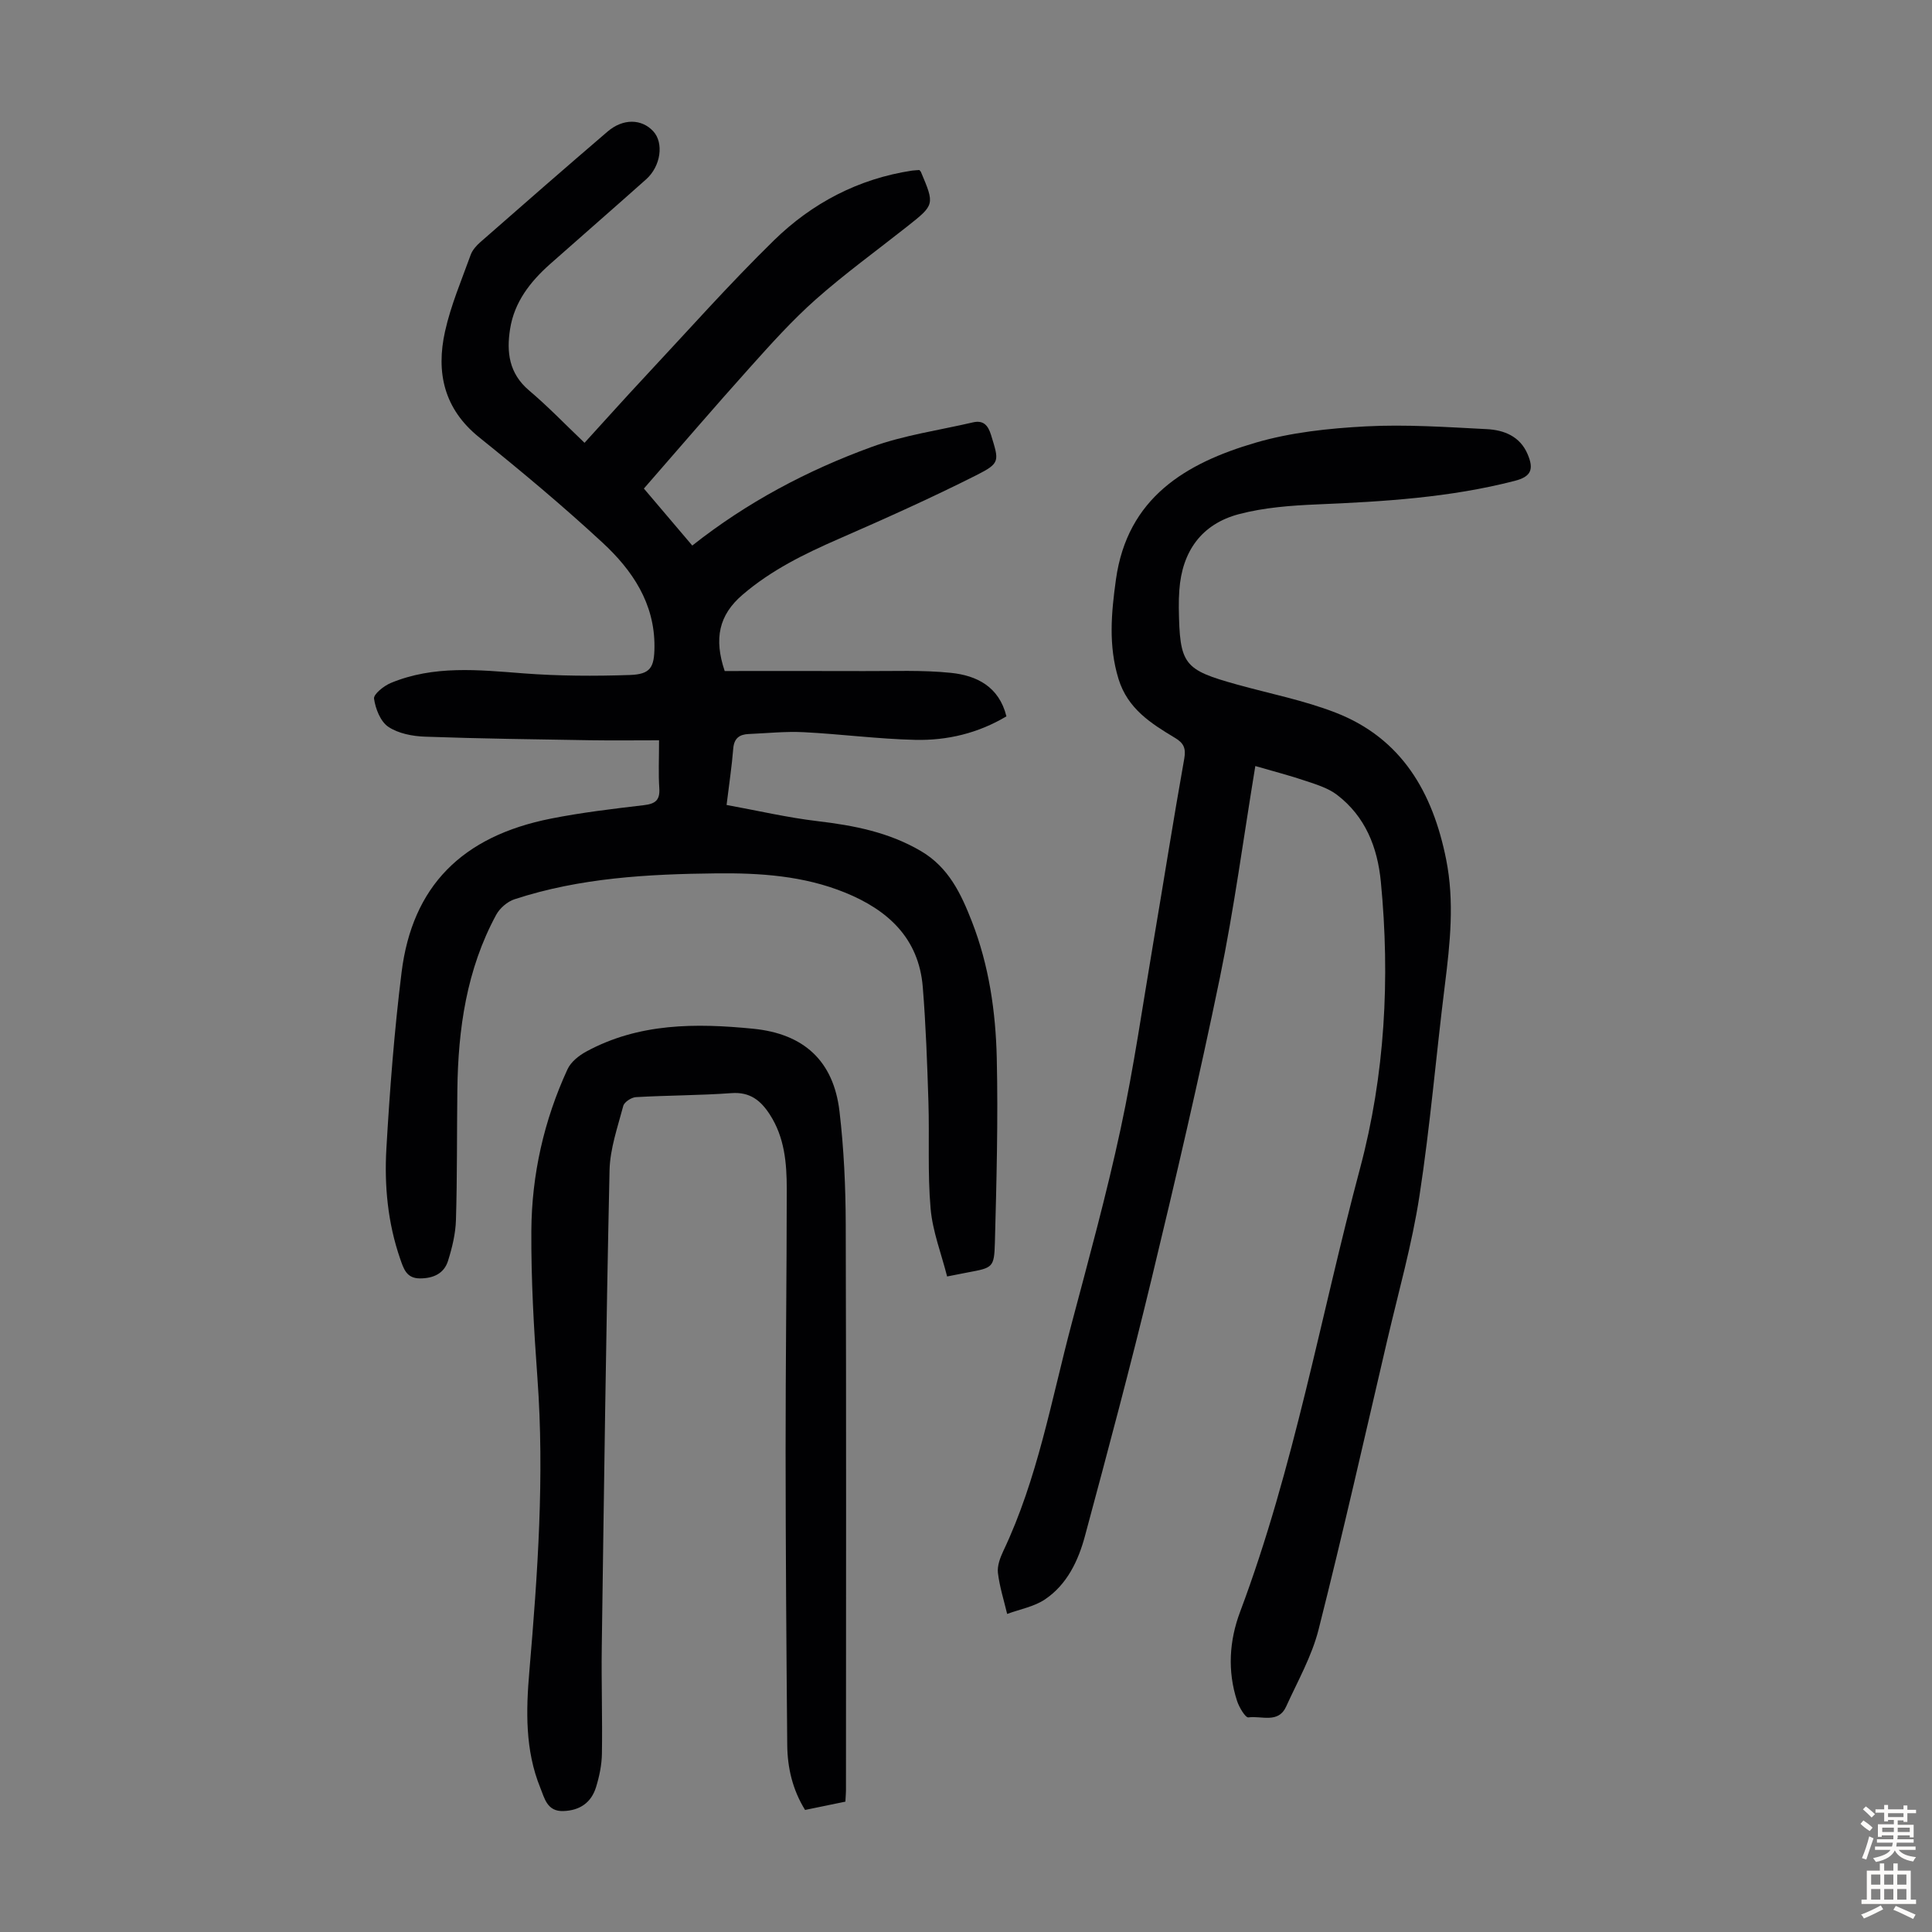
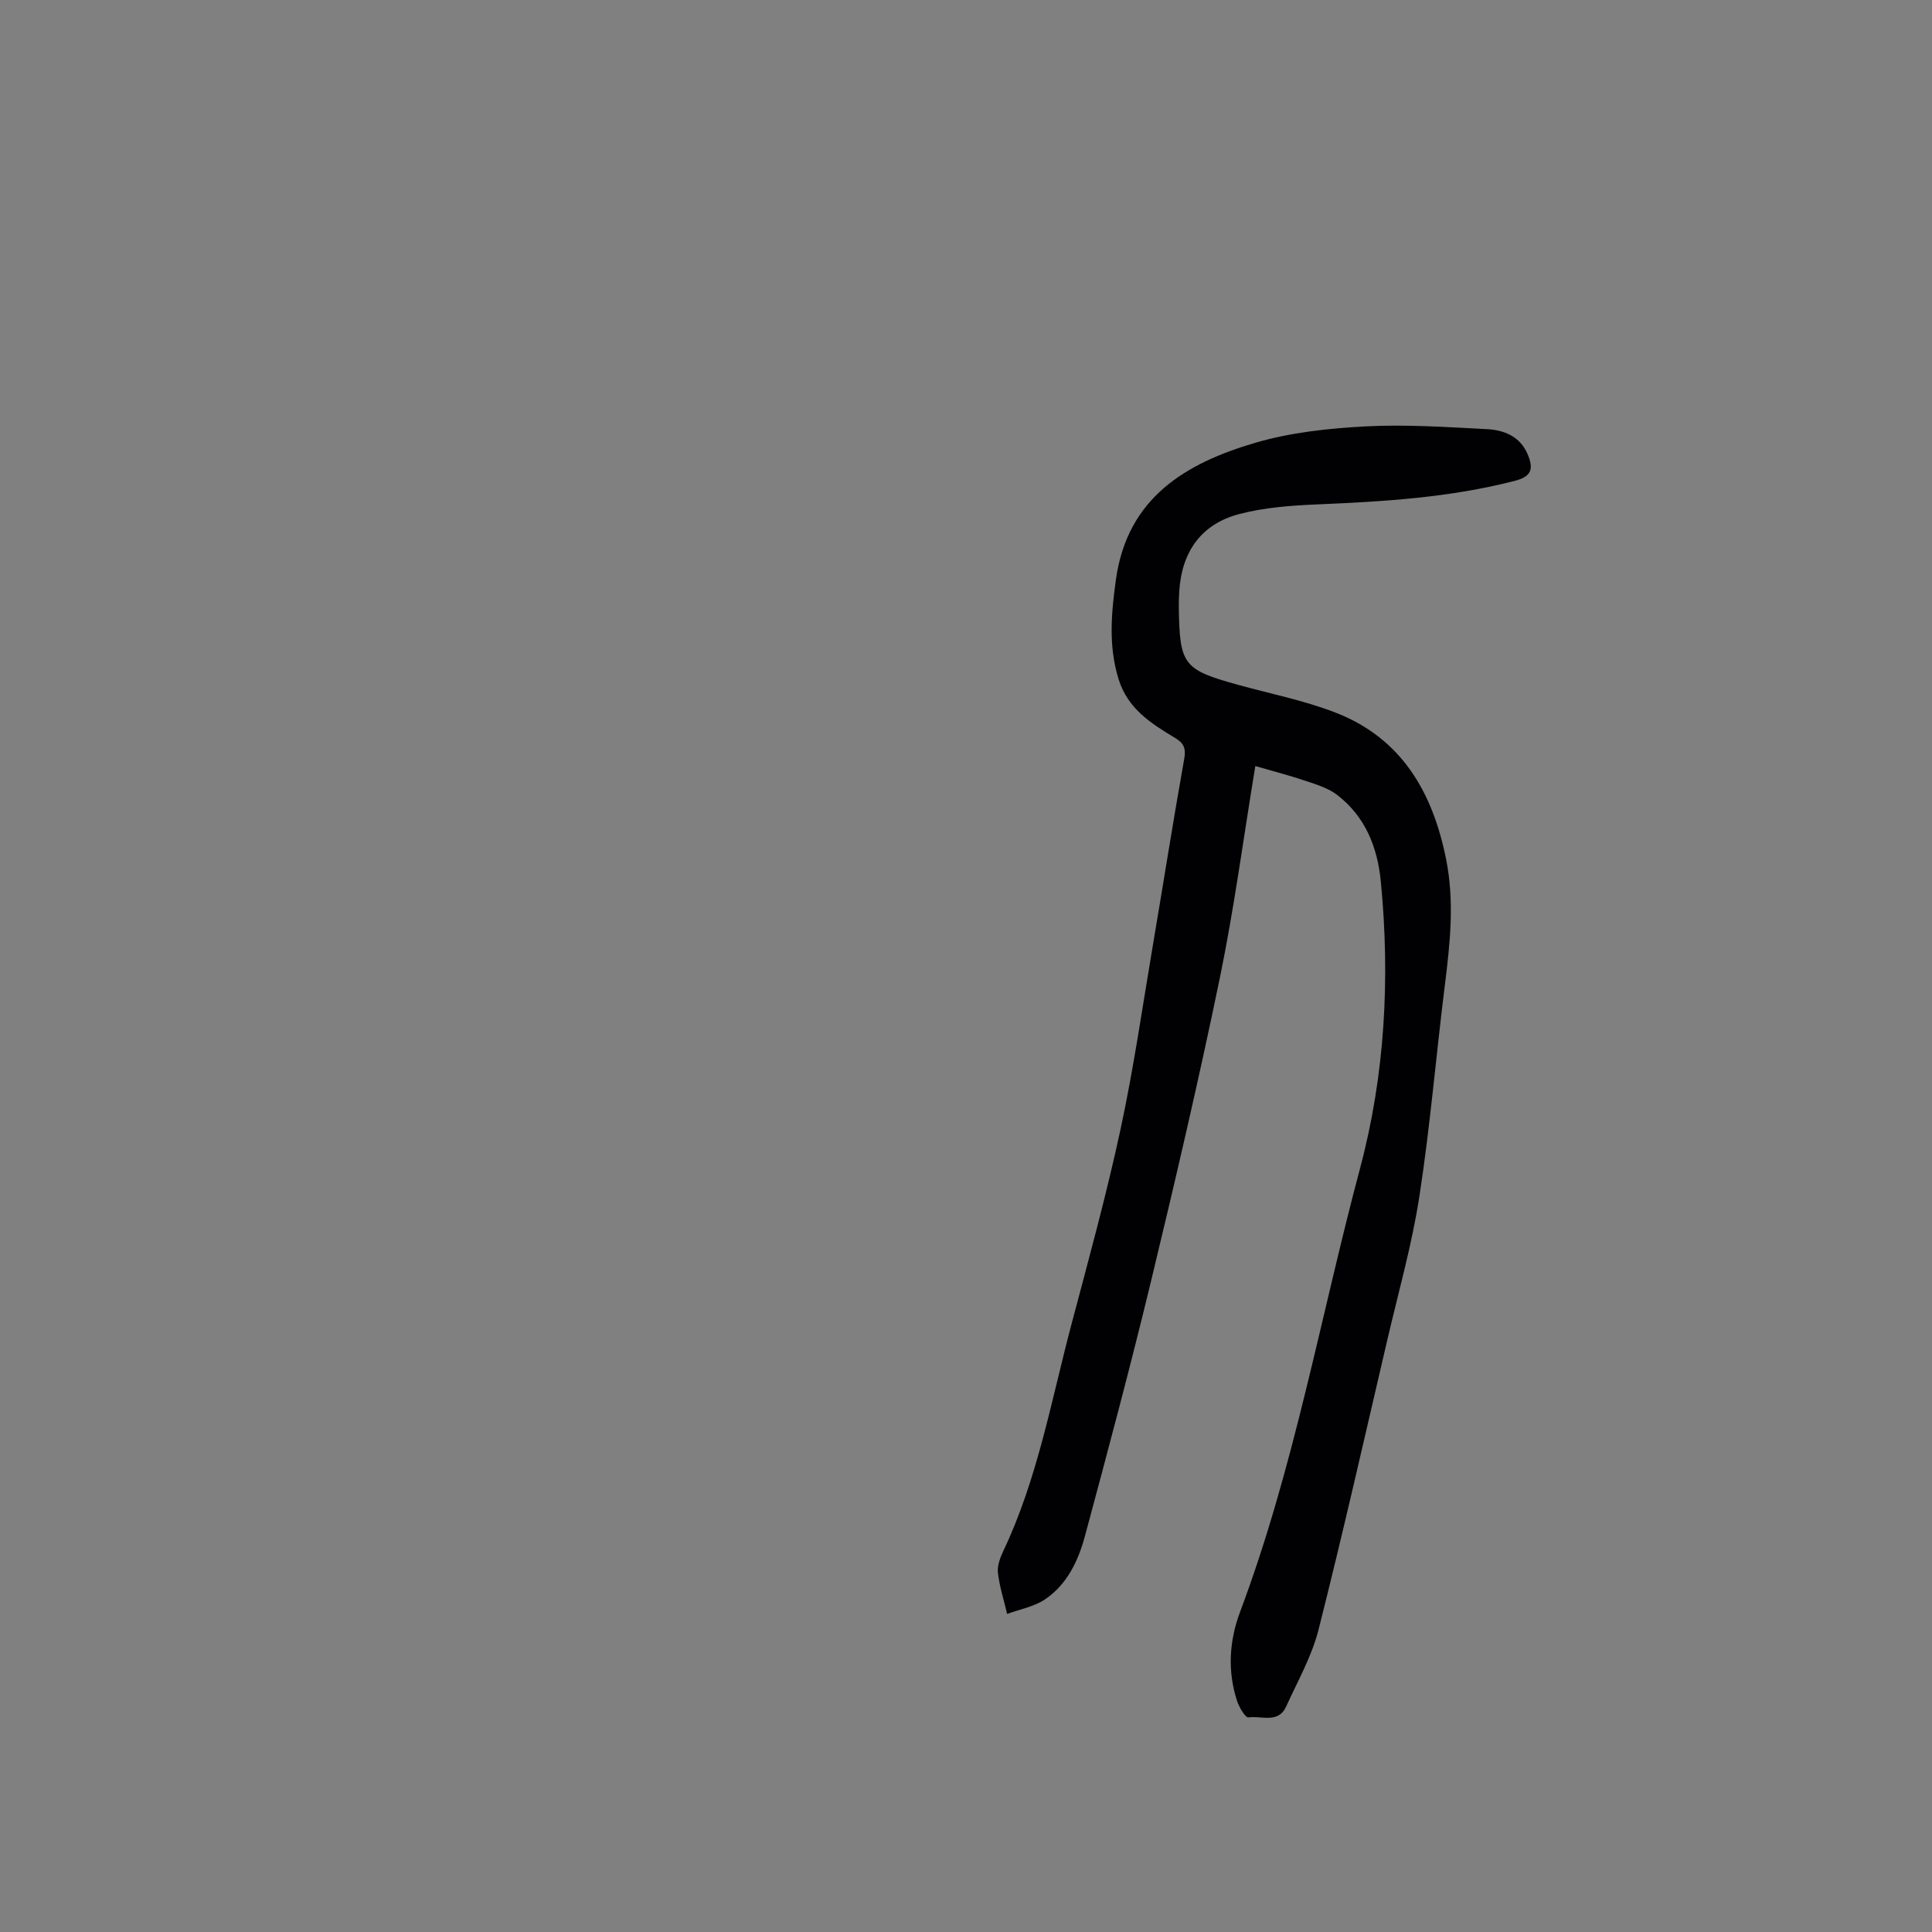
<svg xmlns="http://www.w3.org/2000/svg" enable-background="new 0 0 400 400" viewBox="0 0 400 400">
  <rect x="0" y="0" width="400" height="400" fill="#808080" stroke="none" />
  <g fill="#010103">
-     <path d="m190.34 35.2c.18.21.28.29.32.38 2.87 6.79 2.87 6.8-2.85 11.32-6.32 5-12.87 9.74-18.89 15.07-4.91 4.35-9.34 9.29-13.73 14.19-7.33 8.16-14.46 16.49-21.88 24.99 3.34 3.93 6.62 7.8 10.02 11.8 11.33-8.96 23.78-15.54 37.04-20.38 6.74-2.47 14.02-3.48 21.06-5.12 2.15-.5 3.13.57 3.76 2.62 1.64 5.37 1.96 5.79-3.01 8.3-9.36 4.72-18.94 9.01-28.55 13.21-7.1 3.1-13.95 6.45-19.91 11.57-4.9 4.2-5.93 9.09-3.68 15.78 9.42 0 19.12-.03 28.82.01 6.02.03 12.09-.25 18.05.37 5.28.55 9.93 2.82 11.46 9-5.86 3.5-12.28 5.03-18.91 4.87-7.7-.18-15.38-1.2-23.08-1.59-3.77-.19-7.58.22-11.37.38-1.91.08-3.03.87-3.2 3.02-.29 3.66-.85 7.3-1.38 11.67 6.39 1.16 12.57 2.61 18.84 3.35 7.51.89 14.73 2.28 21.39 6.19 5.77 3.38 8.33 8.88 10.57 14.62 3.53 9.07 4.92 18.64 5.14 28.26.29 12.73-.05 25.48-.39 38.22-.14 5.19-.47 5.18-5.66 6.15-1.09.2-2.18.43-4.23.83-1.19-4.71-3.01-9.33-3.42-14.07-.64-7.32-.22-14.74-.45-22.1-.25-7.93-.53-15.86-1.17-23.76-.82-10.12-7.23-15.95-16.09-19.55-8.56-3.48-17.58-4.08-26.69-3.98-14.13.15-28.19.92-41.74 5.36-1.48.48-3.05 1.84-3.8 3.22-6.13 11.31-7.89 23.64-8.04 36.3-.11 8.95-.02 17.91-.29 26.86-.08 2.85-.78 5.74-1.64 8.48-.82 2.64-3.05 3.64-5.81 3.64-2.8 0-3.38-1.99-4.1-4.06-2.57-7.42-3.3-15.14-2.85-22.85.7-12.17 1.64-24.35 3.14-36.44 2.21-17.82 12.48-28.2 30.94-31.85 6.35-1.26 12.81-2.02 19.24-2.78 2.37-.28 3.35-1.04 3.18-3.52-.2-2.99-.05-6-.05-9.91-4.94 0-9.58.06-14.22-.01-11.41-.19-22.82-.33-34.23-.74-2.59-.09-5.53-.65-7.6-2.04-1.63-1.09-2.66-3.73-2.96-5.83-.13-.92 2.02-2.64 3.45-3.24 8.9-3.7 18.15-2.72 27.46-2 7.32.56 14.72.59 22.06.34 4.28-.15 5.06-1.56 5.09-5.85.06-9-4.59-15.85-10.74-21.54-8.21-7.6-16.81-14.79-25.53-21.8-7.33-5.89-8.98-13.45-7.09-21.95 1.2-5.41 3.42-10.6 5.31-15.85.36-.99 1.18-1.91 1.99-2.62 8.75-7.67 17.51-15.33 26.35-22.9 3.21-2.75 7.06-2.66 9.46-.06 2.22 2.4 1.58 7.22-1.47 9.94-6.6 5.89-13.28 11.69-19.89 17.55-4.1 3.64-7.4 7.85-8.28 13.43-.77 4.83-.22 9.23 3.93 12.74 3.92 3.31 7.49 7.04 11.48 10.84 4.22-4.62 8.29-9.18 12.46-13.64 8.86-9.48 17.49-19.21 26.76-28.28 7.89-7.71 17.49-12.76 28.6-14.44.51-.06 1.06-.08 1.5-.12z" />
    <path d="m259.9 158.6c-2.46 14.92-4.38 29.46-7.33 43.79-4.31 20.9-9.16 41.7-14.16 62.44-4.29 17.8-9.02 35.5-13.78 53.18-1.37 5.1-3.69 10.02-8.24 13.1-2.27 1.54-5.23 2.06-7.87 3.04-.67-2.83-1.57-5.63-1.91-8.5-.17-1.44.45-3.12 1.1-4.5 7.12-14.98 9.95-31.25 14.16-47.1 3.55-13.39 7.23-26.77 10.14-40.31 2.75-12.78 4.59-25.75 6.78-38.64 2.15-12.68 4.14-25.38 6.4-38.04.39-2.19-.17-3.25-1.92-4.29-4.99-3-9.8-6.03-11.7-12.22-2.11-6.89-1.49-13.62-.53-20.55 2.36-16.99 14.49-24.12 28.9-28.34 7.3-2.14 15.13-2.97 22.77-3.38 8.35-.44 16.77.14 25.14.57 3.53.18 6.84 1.48 8.41 5.15 1.39 3.22.7 4.7-2.66 5.56-13.41 3.46-27.12 4.29-40.88 4.87-5.43.23-10.99.64-16.22 2.02-7.76 2.05-11.77 7.74-12.33 15.72-.09 1.23-.13 2.46-.11 3.69.18 11.79.95 12.78 12.14 15.89 6.78 1.88 13.76 3.25 20.29 5.78 13.75 5.33 20.16 16.57 22.92 30.41 1.74 8.72.82 17.35-.27 26.04-1.82 14.54-3.03 29.16-5.26 43.64-1.54 10.02-4.33 19.85-6.64 29.74-4.67 20.02-9.2 40.08-14.24 60.01-1.4 5.54-4.34 10.71-6.73 15.98-1.62 3.55-5.15 1.83-7.8 2.22-.62.09-1.92-2.09-2.35-3.41-2.02-6.19-1.61-12.5.63-18.45 11.2-29.83 16.66-61.21 24.84-91.84 5.15-19.3 6.24-39.29 4.3-59.3-.69-7.16-3.21-13.53-9.09-18.02-1.79-1.36-4.13-2.09-6.31-2.82-3.38-1.15-6.84-2.04-10.59-3.13z" />
-     <path d="m175.03 373.01c-2.74.56-5.45 1.12-8.35 1.72-2.58-4.17-3.64-8.69-3.69-13.41-.18-20.25-.33-40.51-.34-60.77-.01-18.12.23-36.24.24-54.37 0-5.38-.45-10.73-3.53-15.46-1.88-2.9-4.1-4.68-7.92-4.4-6.58.48-13.19.45-19.77.83-.94.05-2.42 1.01-2.63 1.82-1.16 4.39-2.74 8.86-2.84 13.32-.72 32.89-1.15 65.78-1.61 98.67-.1 7.38.15 14.77.03 22.15-.04 2.3-.53 4.67-1.21 6.88-.99 3.22-3.35 4.86-6.79 4.97-3.36.11-3.88-2.67-4.75-4.8-3.18-7.8-2.97-16.02-2.27-24.17 1.72-20.19 3.15-40.37 1.67-60.66-.74-10.14-1.32-20.33-1.26-30.5.07-11.61 2.61-22.87 7.49-33.46.69-1.5 2.34-2.82 3.85-3.64 10.91-5.94 22.69-5.92 34.6-4.74 10.46 1.04 16.63 6.63 17.86 17.12.91 7.76 1.27 15.62 1.29 23.44.12 38.84.06 77.68.05 116.51.02.9-.06 1.78-.12 2.95z" />
  </g>
-   <path d="m385.2 377.6.6-.7c.6.4 1.3.9 1.9 1.5l-.6.7c-.8-.5-1.4-1-1.9-1.5zm.3 7.1c.6-1.4 1.1-2.9 1.5-4.5.3.1.6.3.9.4-.5 1.4-1 2.9-1.5 4.4zm.2-10.1.6-.6c.7.5 1.3 1.1 1.9 1.6l-.7.7c-.6-.6-1.2-1.2-1.8-1.7zm8.4-.8h.8v.9h1.8v.7h-1.8v1.8h-.8v-.3h-1.2v.9h3.3v2.6h-.8v-.4h-2.5c0 .3 0 .6-.1.8h3.4v.7h-3.5c0 .3-.1.6-.1.8h4v.7h-3.5c.7.9 1.9 1.3 3.6 1.5-.2.2-.4.5-.6.9-1.9-.3-3.2-1.1-3.8-2.3-.5 1.1-1.8 2-3.9 2.4-.2-.3-.4-.5-.6-.8 1.9-.4 3.1-.9 3.6-1.7h-3.2v-.7h3.5c.1-.2.1-.5.2-.8h-3.3v-.7h3.4c0-.2 0-.5 0-.8h-2.4v.3h-.8v-2.6h3.3v-.9h-1.2v.3h-.8v-1.8h-1.8v-.7h1.8v-.9h.8v.9h3.2zm-4.4 5.5h2.4c0-.3 0-.6 0-.9h-2.4zm1.2-3.1h3.2v-.8h-3.2zm4.4 2.2h-2.4v.9h2.5v-.9z" fill="#fcfbfa" />
-   <path d="m389.2 385.8h.9v1.5h1.9v-1.5h.9v1.5h2.7v6h1.1v.9h-11.3v-.9h1.1v-6h2.7zm.2 8.7.5.8c-1.2.6-2.5 1.3-4 1.9-.2-.3-.3-.6-.6-.8 1.6-.6 3-1.3 4.1-1.9zm-2-4.3h1.9v-2.1h-1.9zm0 3.1h1.9v-2.2h-1.9zm2.7-3.1h1.9v-2.1h-1.9zm0 3.1h1.9v-2.2h-1.9zm2.4 1.3c1.4.6 2.7 1.2 4.1 1.8l-.5.9c-1.5-.7-2.8-1.4-4.1-1.9zm2.2-6.5h-1.9v2.1h1.9zm-1.9 5.2h1.9v-2.2h-1.9z" fill="#fcfbfa" />
</svg>